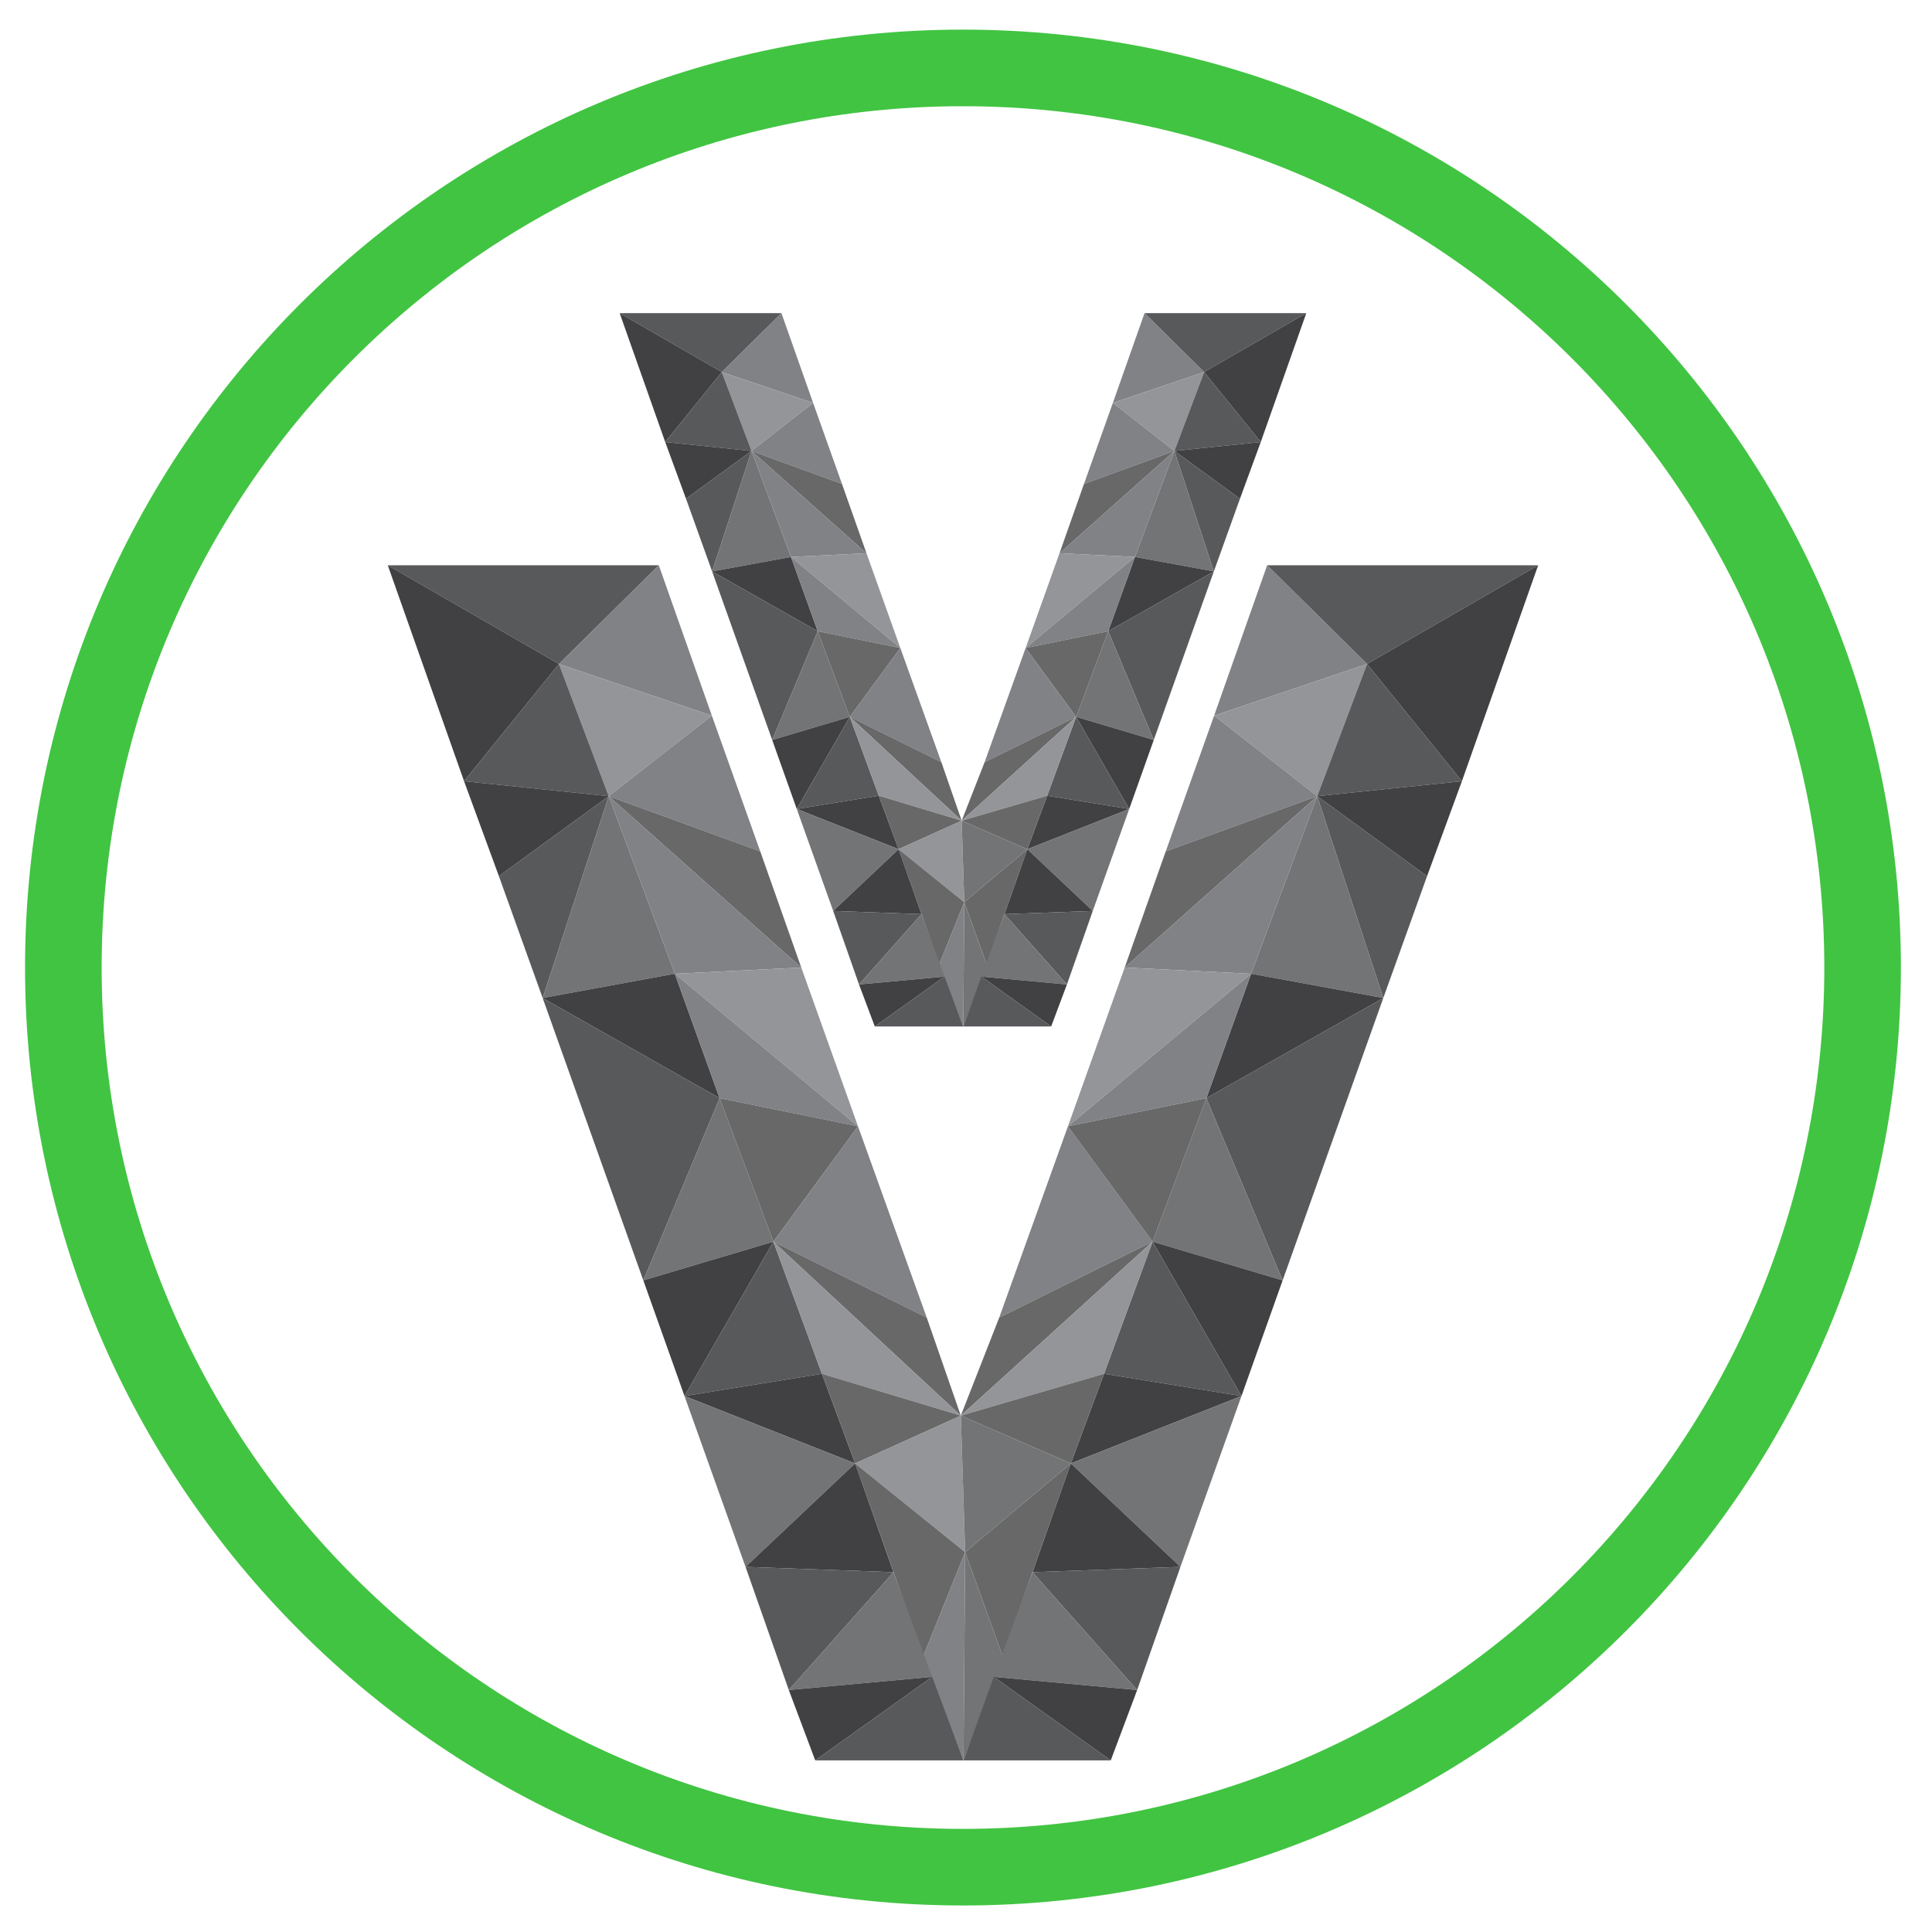
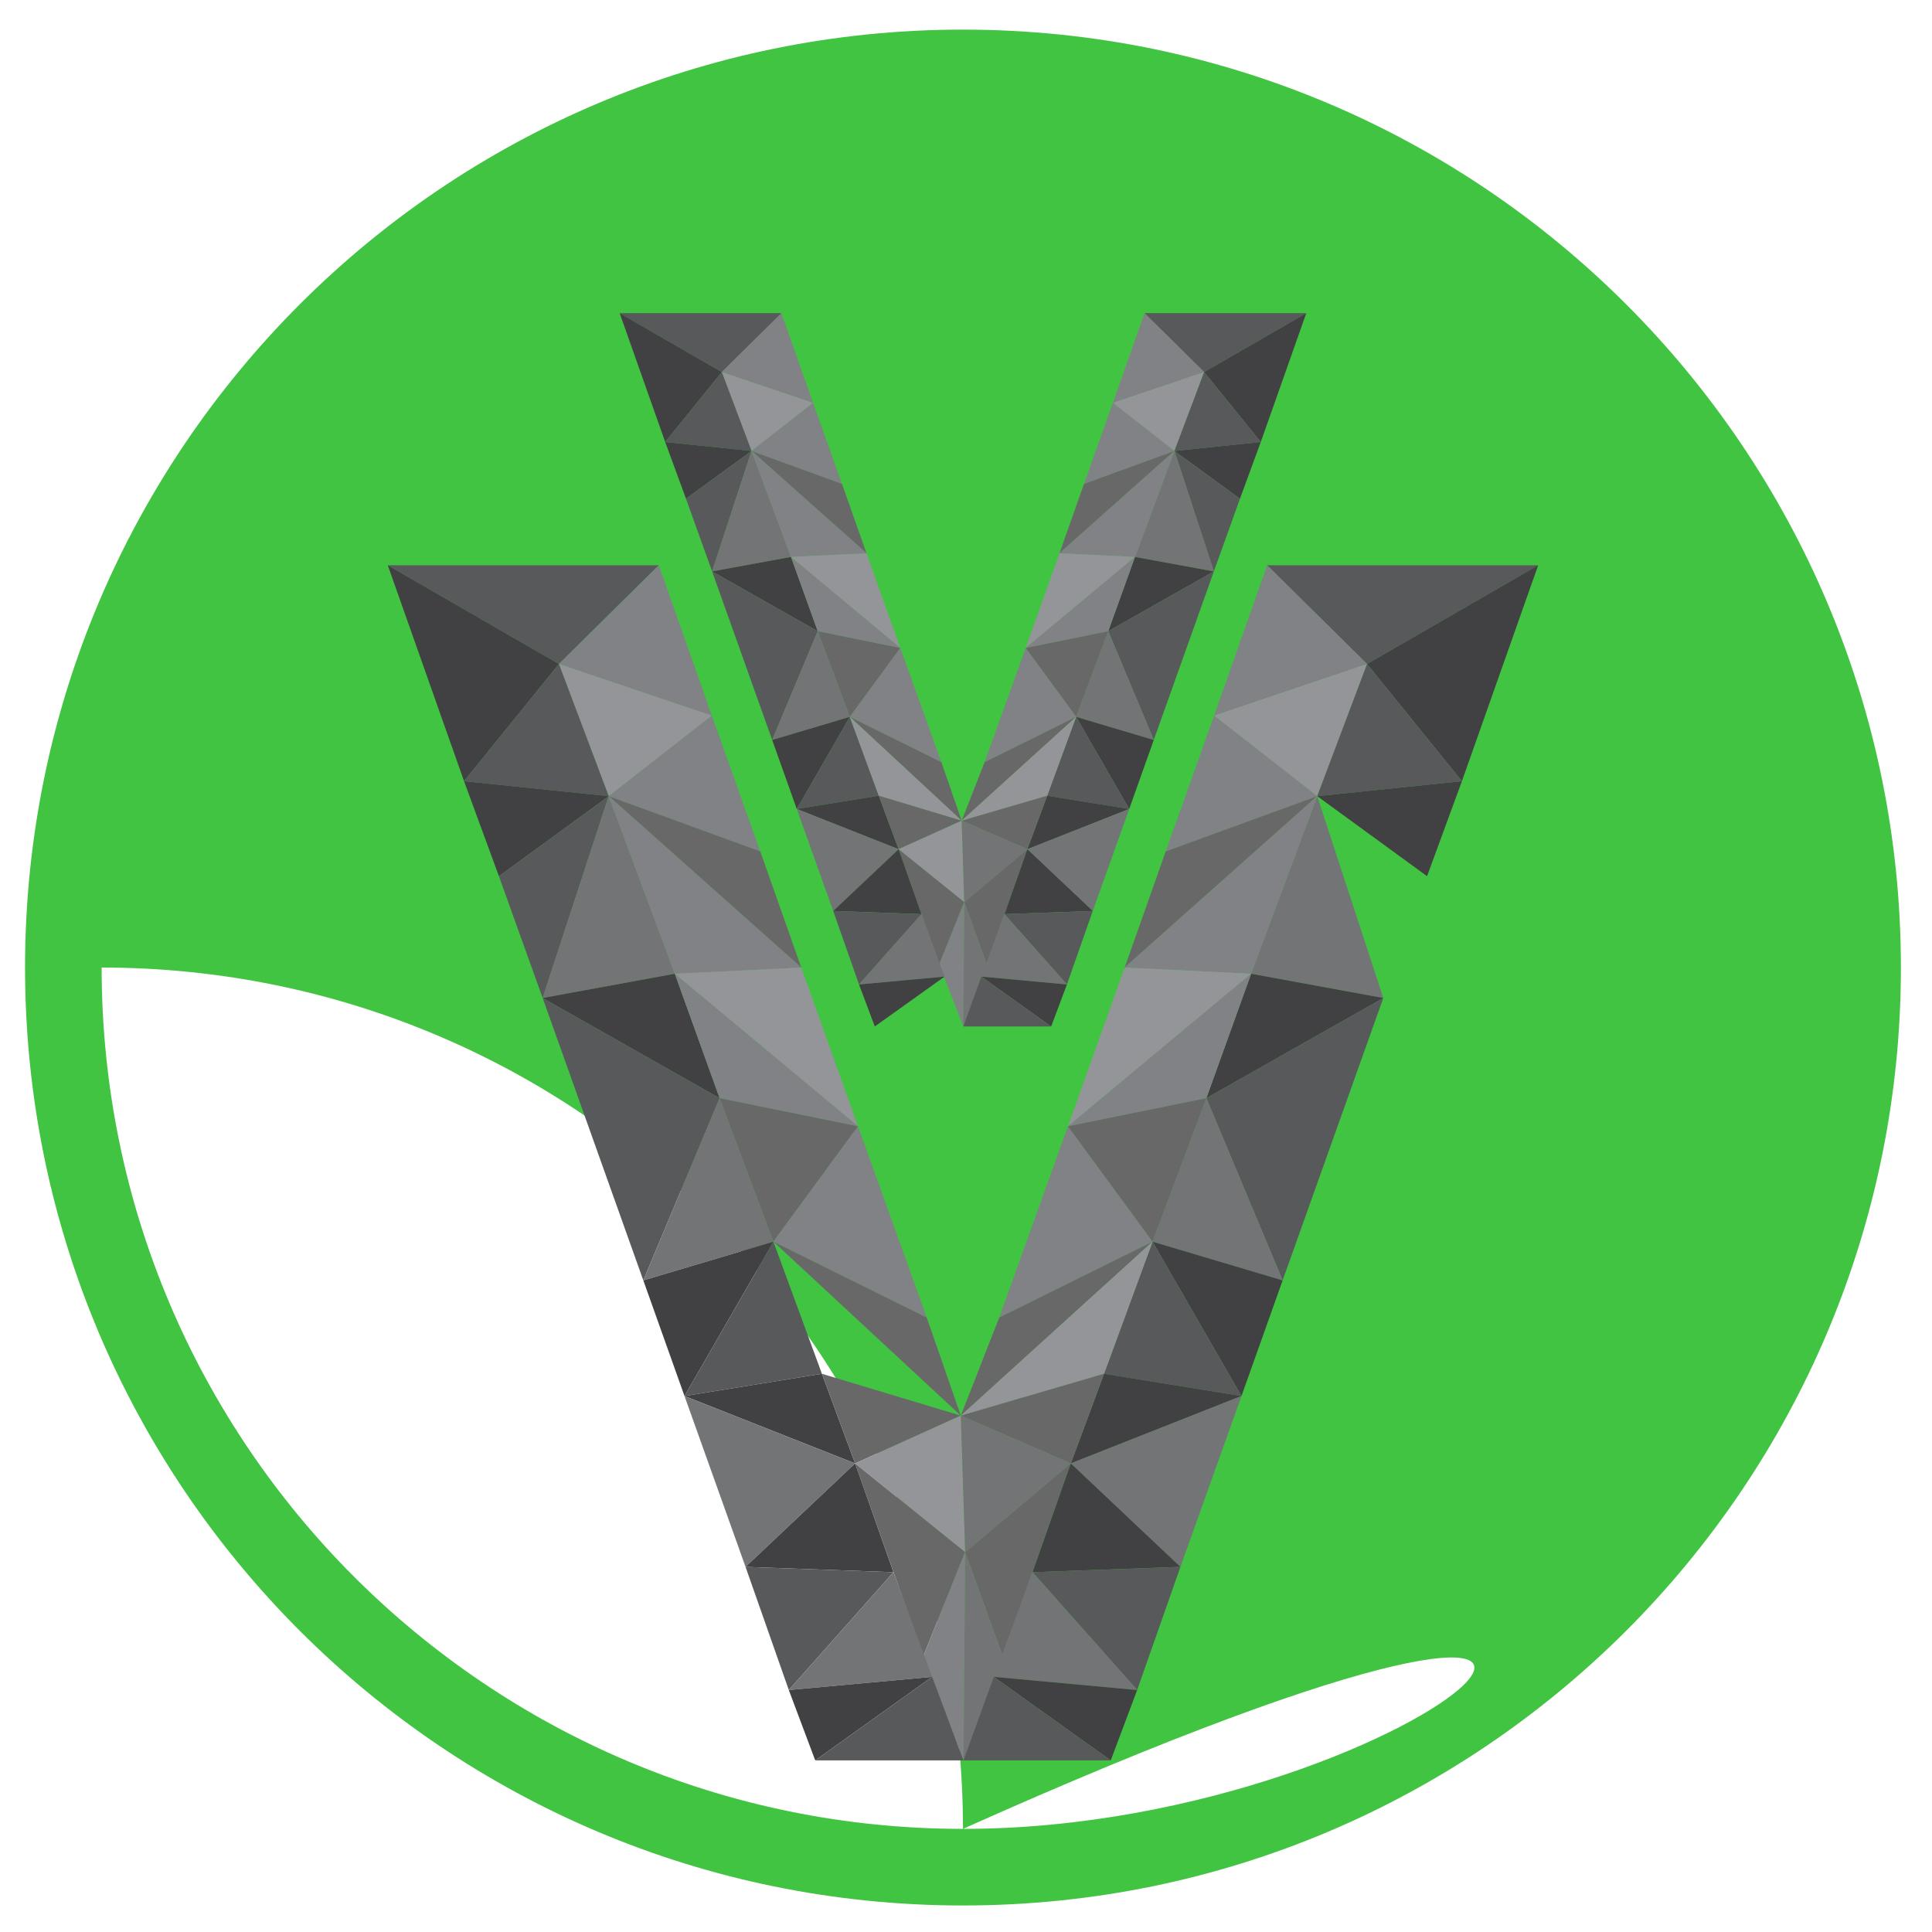
<svg xmlns="http://www.w3.org/2000/svg" version="1.1" id="Layer_1" x="0px" y="0px" viewBox="0 0 116.25 116.25" enable-background="new 0 0 116.25 116.25" xml:space="preserve">
-   <path fill="#41C442" d="M57.943,1.782c-31.169,0-56.436,25.267-56.436,56.436s25.267,56.436,56.436,56.436  c31.169,0,56.436-25.267,56.436-56.436S89.112,1.782,57.943,1.782z M57.943,110.045c-28.623,0-51.827-23.204-51.827-51.827  c0-28.623,23.204-51.827,51.827-51.827c28.623,0,51.827,23.204,51.827,51.827C109.771,86.842,86.567,110.045,57.943,110.045z" />
+   <path fill="#41C442" d="M57.943,1.782c-31.169,0-56.436,25.267-56.436,56.436s25.267,56.436,56.436,56.436  c31.169,0,56.436-25.267,56.436-56.436S89.112,1.782,57.943,1.782z M57.943,110.045c-28.623,0-51.827-23.204-51.827-51.827  c28.623,0,51.827,23.204,51.827,51.827C109.771,86.842,86.567,110.045,57.943,110.045z" />
  <g>
    <polygon fill="#808285" points="69.35,74.712 64.259,67.77 60.124,79.278  " />
    <g>
      <polygon fill="#58595B" points="23.333,34.013 33.631,39.953 39.641,34.013   " />
      <polygon fill="#414042" points="23.333,34.013 27.923,47.005 33.631,39.953   " />
      <polygon fill="#808285" points="33.631,39.953 39.641,34.013 42.833,43.06   " />
      <polygon fill="#939598" points="33.631,39.953 36.628,47.905 42.833,43.06   " />
      <polygon fill="#58595B" points="27.923,47.005 36.628,47.905 33.631,39.953   " />
      <polygon fill="#414042" points="27.923,47.005 30.02,52.72 36.628,47.905   " />
      <polygon fill="#808285" points="36.628,47.905 42.833,43.06 45.745,51.229   " />
      <polygon fill="#58595B" points="36.628,47.905 30.02,52.72 32.652,60.051   " />
      <polygon fill="#686868" points="45.745,51.229 48.214,58.218 36.628,47.905   " />
      <polygon fill="#737475" points="32.652,60.051 40.604,58.591 36.628,47.905   " />
      <polygon fill="#808285" points="48.214,58.218 36.628,47.905 40.604,58.591   " />
      <polygon fill="#414042" points="32.652,60.051 40.604,58.591 43.299,66.077   " />
      <polygon fill="#58595B" points="32.652,60.051 38.709,77.042 43.299,66.077   " />
      <polygon fill="#939598" points="40.604,58.591 48.214,58.218 51.627,67.77   " />
      <polygon fill="#808285" points="43.299,66.077 51.627,67.77 40.604,58.591   " />
      <polygon fill="#737475" points="38.709,77.042 43.299,66.077 46.537,74.712   " />
      <polygon fill="#686868" points="51.627,67.77 46.537,74.712 43.299,66.077   " />
      <polygon fill="#808285" points="46.537,74.712 51.627,67.77 55.762,79.278   " />
      <polygon fill="#414042" points="38.709,77.042 41.187,84 46.537,74.712   " />
      <polygon fill="#58595B" points="49.455,82.661 46.537,74.712 41.187,84   " />
      <polygon fill="#686868" points="55.762,79.278 57.813,85.18 46.537,74.712   " />
-       <polygon fill="#939598" points="49.455,82.661 57.813,85.18 46.537,74.712   " />
      <polygon fill="#414042" points="41.187,84 49.455,82.661 51.453,88.055   " />
      <polygon fill="#686868" points="49.455,82.661 57.813,85.18 51.453,88.055   " />
      <polygon fill="#737475" points="41.187,84 51.453,88.055 44.86,94.281   " />
      <polygon fill="#939598" points="57.813,85.18 58.074,93.396 51.453,88.055   " />
      <polygon fill="#686868" points="55.553,99.66 58.074,93.396 51.453,88.055   " />
      <polygon fill="#808285" points="57.974,105.924 58.074,93.396 55.553,99.66   " />
      <polygon fill="#414042" points="44.86,94.281 53.76,94.6 51.453,88.055   " />
      <polygon fill="#58595B" points="47.463,101.69 53.76,94.6 44.86,94.281   " />
      <polygon fill="#737475" points="56.089,100.898 47.463,101.69 53.76,94.6   " />
      <polygon fill="#414042" points="49.053,105.924 56.089,100.898 47.463,101.69   " />
      <polygon fill="#58595B" points="57.974,105.924 56.089,100.898 49.053,105.924   " />
      <polygon fill="#58595B" points="92.553,34.013 82.256,39.953 76.245,34.013   " />
      <polygon fill="#414042" points="92.553,34.013 87.964,47.005 82.256,39.953   " />
      <polygon fill="#808285" points="82.256,39.953 76.245,34.013 73.054,43.06   " />
      <polygon fill="#939598" points="82.256,39.953 79.258,47.905 73.054,43.06   " />
      <polygon fill="#58595B" points="87.964,47.005 79.258,47.905 82.256,39.953   " />
      <polygon fill="#414042" points="87.964,47.005 85.867,52.72 79.258,47.905   " />
      <polygon fill="#808285" points="79.258,47.905 73.054,43.06 70.142,51.229   " />
-       <polygon fill="#58595B" points="79.258,47.905 85.867,52.72 83.234,60.051   " />
      <polygon fill="#686868" points="70.142,51.229 67.672,58.218 79.258,47.905   " />
      <polygon fill="#737475" points="83.234,60.051 75.282,58.591 79.258,47.905   " />
      <polygon fill="#808285" points="67.672,58.218 79.258,47.905 75.282,58.591   " />
      <polygon fill="#414042" points="83.234,60.051 75.282,58.591 72.588,66.077   " />
      <polygon fill="#58595B" points="83.234,60.051 77.177,77.042 72.588,66.077   " />
      <polygon fill="#939598" points="75.282,58.591 67.672,58.218 64.259,67.77   " />
      <polygon fill="#808285" points="72.588,66.077 64.259,67.77 75.282,58.591   " />
      <polygon fill="#737475" points="77.177,77.042 72.588,66.077 69.35,74.712   " />
      <polygon fill="#686868" points="64.259,67.77 69.35,74.712 72.588,66.077   " />
      <polygon fill="#414042" points="77.177,77.042 74.7,84 69.35,74.712   " />
      <polygon fill="#58595B" points="66.432,82.661 69.35,74.712 74.7,84   " />
      <polygon fill="#686868" points="60.124,79.278 57.813,85.18 69.35,74.712   " />
      <polygon fill="#939598" points="66.432,82.661 57.813,85.18 69.35,74.712   " />
      <polygon fill="#414042" points="74.7,84 66.432,82.661 64.433,88.055   " />
      <polygon fill="#686868" points="66.432,82.661 57.813,85.18 64.433,88.055   " />
      <polygon fill="#737475" points="74.7,84 64.433,88.055 71.027,94.281   " />
      <polygon fill="#737475" points="57.813,85.18 58.074,93.396 64.433,88.055   " />
      <polygon fill="#686868" points="60.334,99.66 58.074,93.396 64.433,88.055   " />
      <polygon fill="#737475" points="57.974,105.924 58.074,93.396 60.334,99.66   " />
      <polygon fill="#414042" points="71.027,94.281 62.126,94.6 64.433,88.055   " />
      <polygon fill="#58595B" points="68.424,101.69 62.126,94.6 71.027,94.281   " />
      <polygon fill="#737475" points="59.798,100.898 68.424,101.69 62.126,94.6   " />
      <polygon fill="#414042" points="66.834,105.924 59.798,100.898 68.424,101.69   " />
      <polygon fill="#58595B" points="57.974,105.924 59.798,100.898 66.834,105.924   " />
    </g>
  </g>
  <g>
    <polygon fill="#58595B" points="37.286,18.843 43.432,22.388 47.02,18.843  " />
    <polygon fill="#414042" points="37.286,18.843 40.026,26.597 43.432,22.388  " />
    <polygon fill="#808285" points="43.432,22.388 47.02,18.843 48.925,24.242  " />
    <polygon fill="#939598" points="43.432,22.388 45.221,27.135 48.925,24.242  " />
    <polygon fill="#58595B" points="40.026,26.597 45.221,27.135 43.432,22.388  " />
    <polygon fill="#414042" points="40.026,26.597 41.277,30.008 45.221,27.135  " />
    <polygon fill="#808285" points="45.221,27.135 48.925,24.242 50.663,29.118  " />
    <polygon fill="#58595B" points="45.221,27.135 41.277,30.008 42.848,34.383  " />
    <polygon fill="#686868" points="50.663,29.118 52.137,33.29 45.221,27.135  " />
    <polygon fill="#737475" points="42.848,34.383 47.594,33.512 45.221,27.135  " />
    <polygon fill="#808285" points="52.137,33.29 45.221,27.135 47.594,33.512  " />
    <polygon fill="#414042" points="42.848,34.383 47.594,33.512 49.203,37.98  " />
    <polygon fill="#58595B" points="42.848,34.383 46.463,44.525 49.203,37.98  " />
    <polygon fill="#939598" points="47.594,33.512 52.137,33.29 54.174,38.991  " />
    <polygon fill="#808285" points="49.203,37.98 54.174,38.991 47.594,33.512  " />
    <polygon fill="#737475" points="46.463,44.525 49.203,37.98 51.135,43.134  " />
    <polygon fill="#686868" points="54.174,38.991 51.135,43.134 49.203,37.98  " />
    <polygon fill="#808285" points="51.135,43.134 54.174,38.991 56.642,45.859  " />
    <polygon fill="#414042" points="46.463,44.525 47.942,48.677 51.135,43.134  " />
    <polygon fill="#58595B" points="52.877,47.879 51.135,43.134 47.942,48.677  " />
    <polygon fill="#686868" points="56.642,45.859 57.865,49.382 51.135,43.134  " />
    <polygon fill="#939598" points="52.877,47.879 57.865,49.382 51.135,43.134  " />
    <polygon fill="#414042" points="47.942,48.677 52.877,47.879 54.07,51.098  " />
    <polygon fill="#686868" points="52.877,47.879 57.865,49.382 54.07,51.098  " />
    <polygon fill="#737475" points="47.942,48.677 54.07,51.098 50.134,54.814  " />
    <polygon fill="#939598" points="57.865,49.382 58.021,54.286 54.07,51.098  " />
    <polygon fill="#686868" points="56.517,58.024 58.021,54.286 54.07,51.098  " />
    <polygon fill="#808285" points="57.961,61.763 58.021,54.286 56.517,58.024  " />
    <polygon fill="#414042" points="50.134,54.814 55.447,55.004 54.07,51.098  " />
    <polygon fill="#58595B" points="51.688,59.236 55.447,55.004 50.134,54.814  " />
    <polygon fill="#737475" points="56.836,58.763 51.688,59.236 55.447,55.004  " />
    <polygon fill="#414042" points="52.637,61.763 56.836,58.763 51.688,59.236  " />
-     <polygon fill="#58595B" points="57.961,61.763 56.836,58.763 52.637,61.763  " />
    <polygon fill="#58595B" points="78.6,18.843 72.454,22.388 68.867,18.843  " />
    <polygon fill="#414042" points="78.6,18.843 75.861,26.597 72.454,22.388  " />
    <polygon fill="#808285" points="72.454,22.388 68.867,18.843 66.962,24.242  " />
    <polygon fill="#939598" points="72.454,22.388 70.665,27.135 66.962,24.242  " />
    <polygon fill="#58595B" points="75.861,26.597 70.665,27.135 72.454,22.388  " />
    <polygon fill="#414042" points="75.861,26.597 74.61,30.008 70.665,27.135  " />
    <polygon fill="#808285" points="70.665,27.135 66.962,24.242 65.224,29.118  " />
    <polygon fill="#58595B" points="70.665,27.135 74.61,30.008 73.038,34.383  " />
    <polygon fill="#686868" points="65.224,29.118 63.75,33.29 70.665,27.135  " />
    <polygon fill="#737475" points="73.038,34.383 68.292,33.512 70.665,27.135  " />
    <polygon fill="#808285" points="63.75,33.29 70.665,27.135 68.292,33.512  " />
    <polygon fill="#414042" points="73.038,34.383 68.292,33.512 66.684,37.98  " />
    <polygon fill="#58595B" points="73.038,34.383 69.423,44.525 66.684,37.98  " />
    <polygon fill="#939598" points="68.292,33.512 63.75,33.29 61.713,38.991  " />
    <polygon fill="#808285" points="66.684,37.98 61.713,38.991 68.292,33.512  " />
    <polygon fill="#737475" points="69.423,44.525 66.684,37.98 64.751,43.134  " />
    <polygon fill="#686868" points="61.713,38.991 64.751,43.134 66.684,37.98  " />
    <polygon fill="#808285" points="64.751,43.134 61.713,38.991 59.245,45.859  " />
    <polygon fill="#414042" points="69.423,44.525 67.945,48.677 64.751,43.134  " />
    <polygon fill="#58595B" points="63.01,47.879 64.751,43.134 67.945,48.677  " />
    <polygon fill="#686868" points="59.245,45.859 57.865,49.382 64.751,43.134  " />
    <polygon fill="#939598" points="63.01,47.879 57.865,49.382 64.751,43.134  " />
    <polygon fill="#414042" points="67.945,48.677 63.01,47.879 61.817,51.098  " />
    <polygon fill="#686868" points="63.01,47.879 57.865,49.382 61.817,51.098  " />
    <polygon fill="#737475" points="67.945,48.677 61.817,51.098 65.752,54.814  " />
    <polygon fill="#737475" points="57.865,49.382 58.021,54.286 61.817,51.098  " />
    <polygon fill="#686868" points="59.37,58.024 58.021,54.286 61.817,51.098  " />
    <polygon fill="#737475" points="57.961,61.763 58.021,54.286 59.37,58.024  " />
    <polygon fill="#414042" points="65.752,54.814 60.44,55.004 61.817,51.098  " />
    <polygon fill="#58595B" points="64.198,59.236 60.44,55.004 65.752,54.814  " />
    <polygon fill="#737475" points="59.05,58.763 64.198,59.236 60.44,55.004  " />
    <polygon fill="#414042" points="63.249,61.763 59.05,58.763 64.198,59.236  " />
    <polygon fill="#58595B" points="57.961,61.763 59.05,58.763 63.249,61.763  " />
  </g>
</svg>